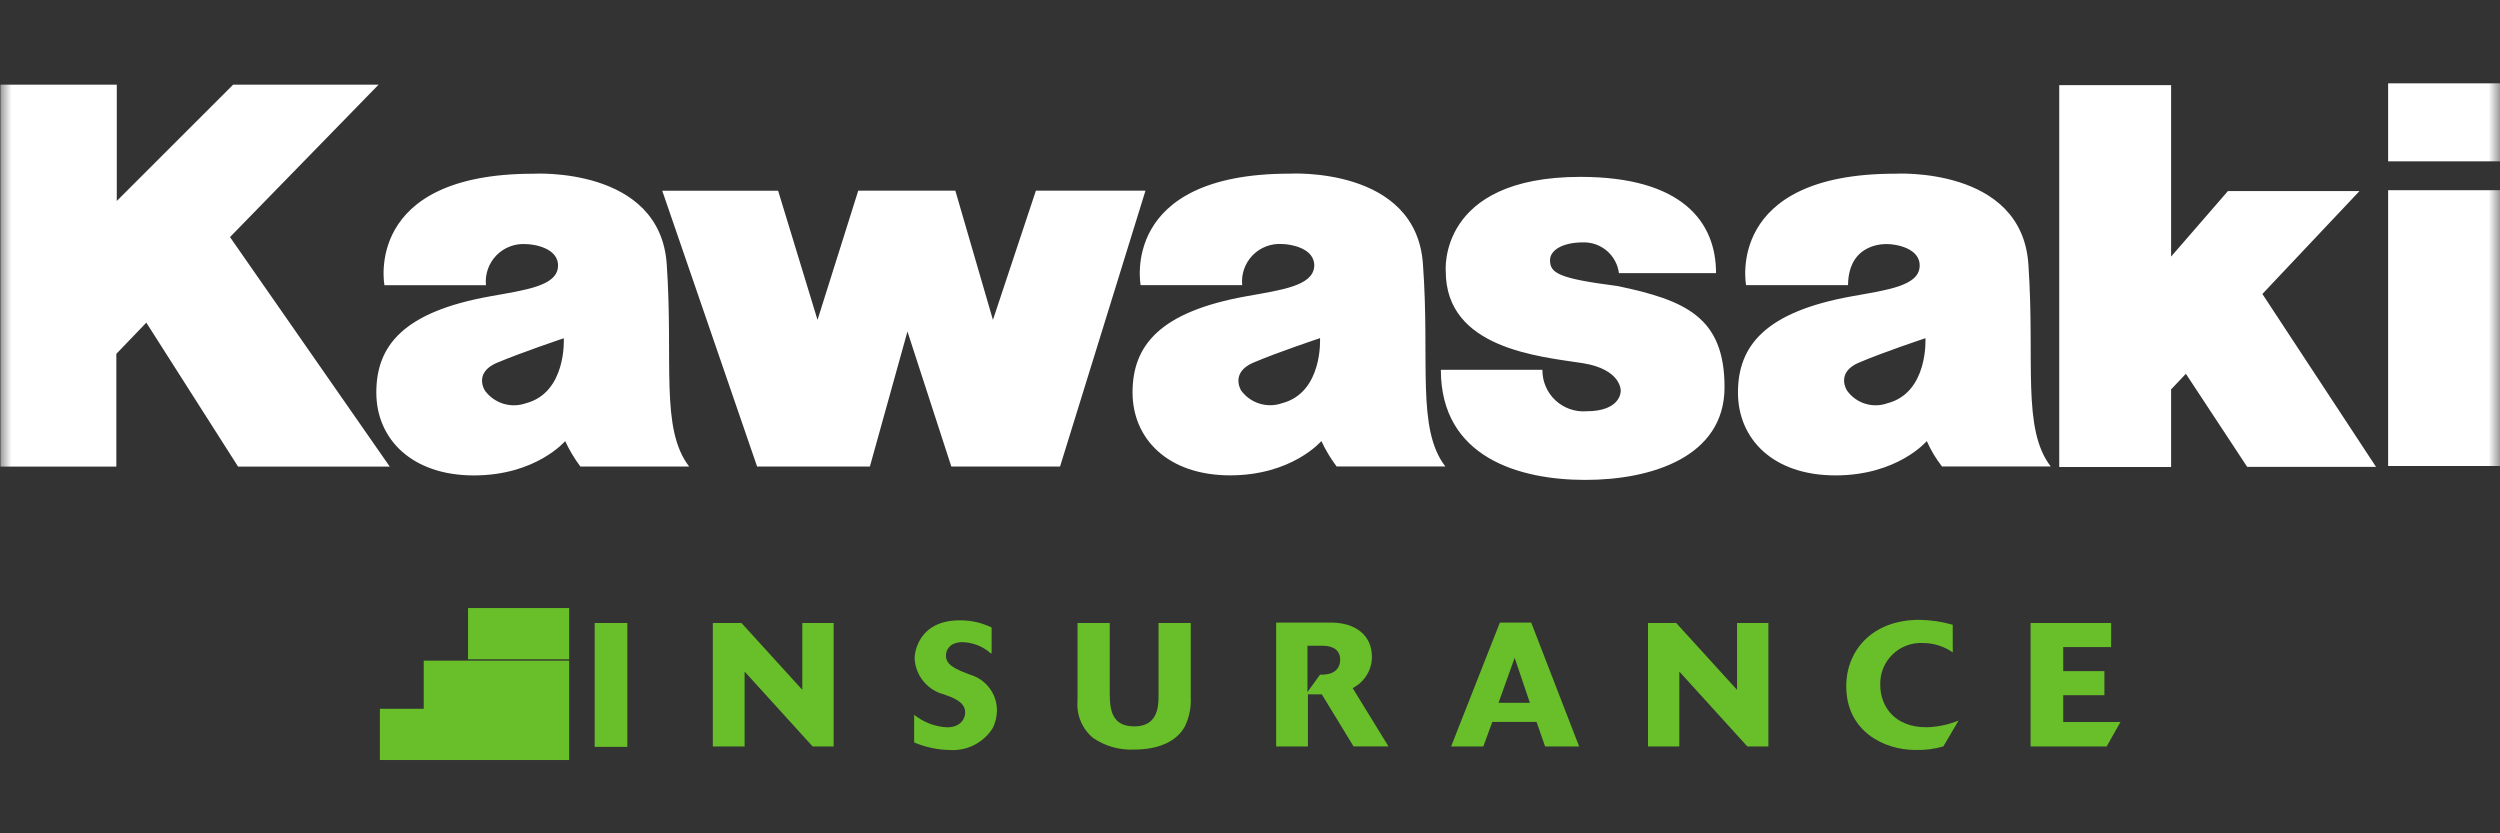
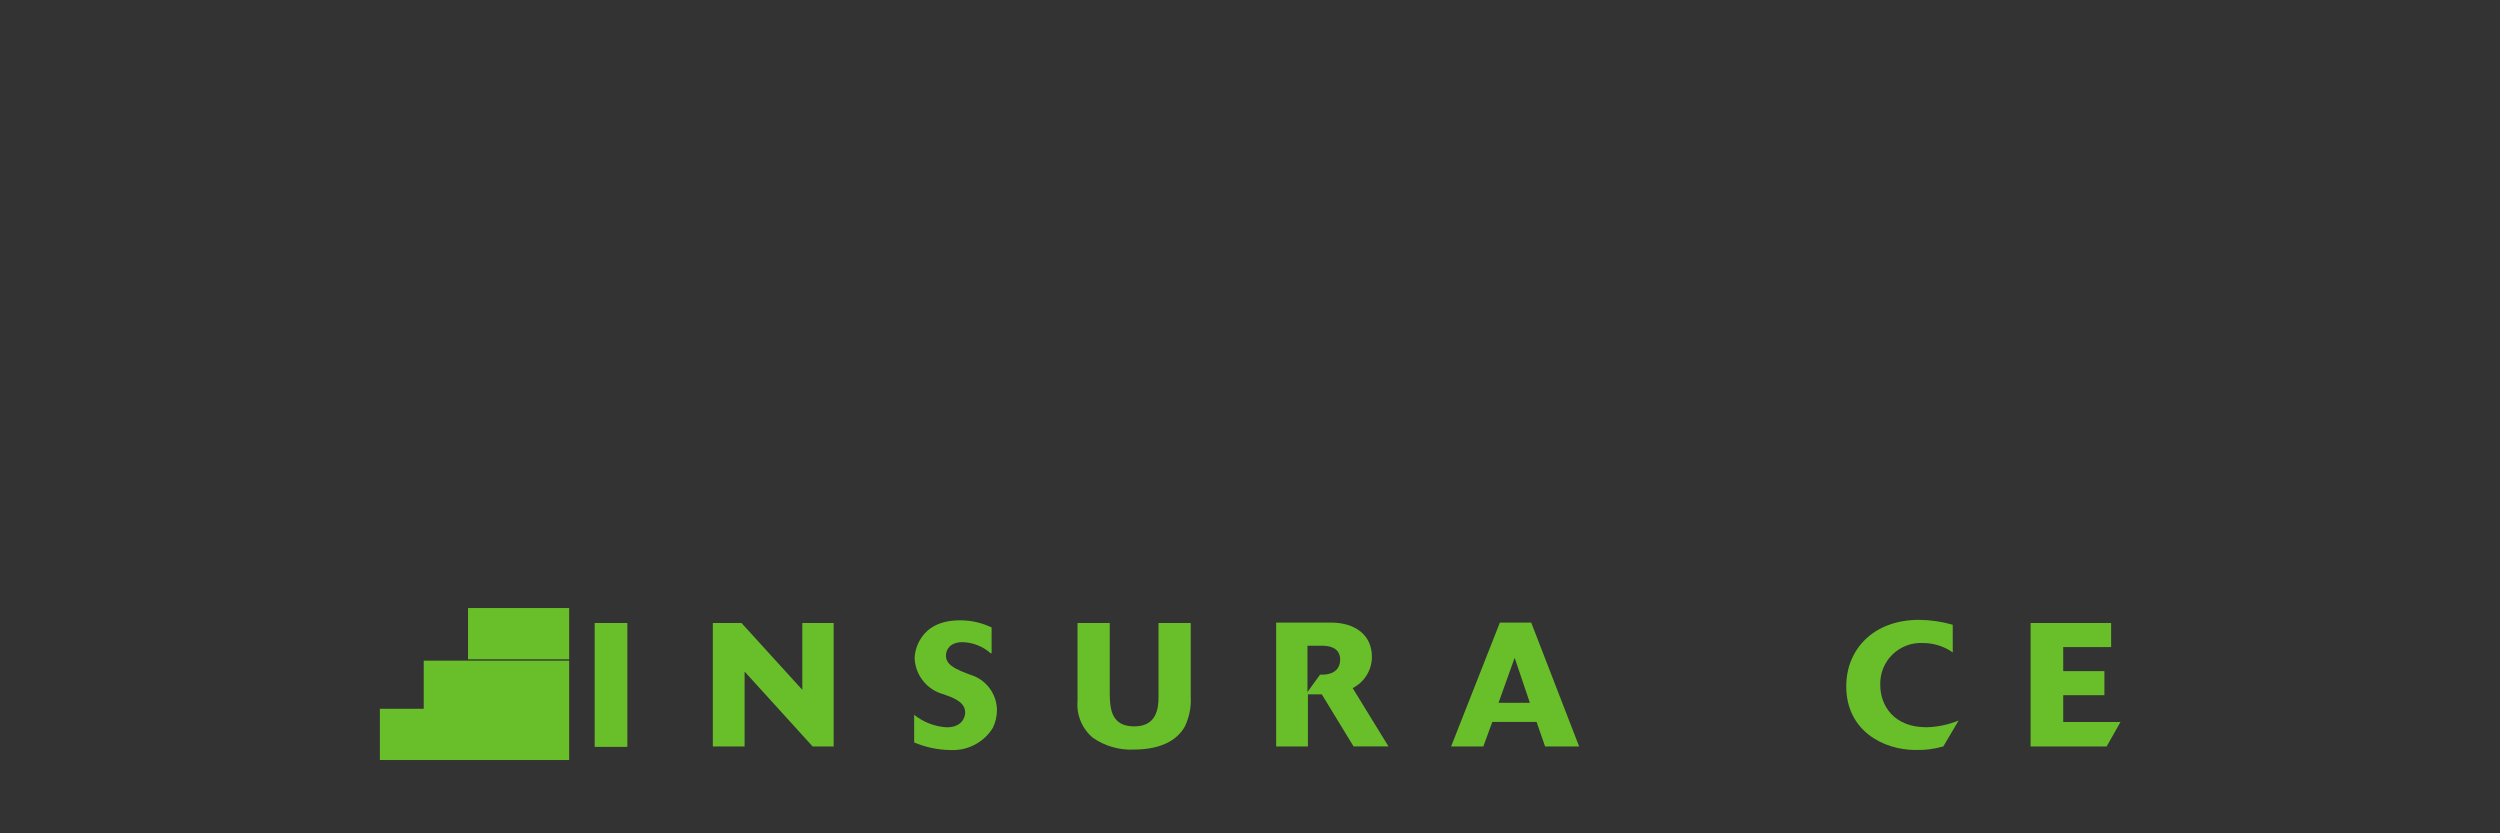
<svg xmlns="http://www.w3.org/2000/svg" width="108" height="36" viewBox="0 0 108 36" fill="none">
  <rect x="0" y="0" width="108" height="36" fill="#333333" stroke="none" />
  <g clip-path="url(#clip0_378_127)">
    <mask id="mask0_378_127" style="mask-type:luminance" maskUnits="userSpaceOnUse" x="0" y="0" width="108" height="36">
      <path d="M108 0H7.62939e-06V36H108V0Z" fill="white" />
    </mask>
    <g mask="url(#mask0_378_127)">
-       <path d="M108 6.969H103.167V3.6H108V6.969ZM32.707 20.154H37.579L39.202 14.321L41.097 20.154H45.794L49.484 8.238H44.75L42.895 13.82L41.271 8.238H37.076L35.317 13.82L33.615 8.24H28.609L32.707 20.154ZM62.245 15.977C62.245 19.77 65.647 20.732 68.488 20.732C71.33 20.732 74.5 19.75 74.5 16.727C74.5 13.704 72.819 12.973 69.88 12.357C67.329 12.03 66.961 11.799 66.961 11.241C66.961 10.817 67.483 10.471 68.391 10.471C68.768 10.462 69.134 10.593 69.42 10.838C69.705 11.083 69.89 11.426 69.938 11.799H74.133C74.133 9.566 72.644 7.641 68.276 7.641C62.09 7.641 62.457 11.722 62.457 11.722C62.457 15.052 66.478 15.399 68.373 15.688C70.054 15.958 70.016 16.881 70.016 16.881C70.016 16.881 70.054 17.767 68.527 17.767C68.282 17.784 68.037 17.75 67.807 17.667C67.576 17.585 67.365 17.455 67.187 17.287C67.009 17.119 66.868 16.916 66.772 16.69C66.677 16.464 66.629 16.221 66.632 15.976H62.245V15.977ZM80.299 15.669C81.324 15.226 83.179 14.61 83.179 14.61C83.179 14.61 83.314 16.959 81.536 17.421C81.227 17.531 80.89 17.538 80.576 17.441C80.263 17.344 79.989 17.147 79.797 16.881C79.797 16.881 79.275 16.111 80.299 15.666M79.835 12.316C79.855 10.41 81.556 10.545 81.556 10.545C81.846 10.545 82.986 10.699 82.928 11.527C82.87 12.355 81.517 12.528 80.01 12.798C76.259 13.473 75.08 14.935 75.08 16.956C75.08 18.958 76.588 20.537 79.294 20.537C81.981 20.537 83.238 19.054 83.238 19.054C83.41 19.446 83.631 19.815 83.895 20.152H88.592C87.336 18.516 87.917 15.628 87.626 11.412C87.336 7.177 81.866 7.504 81.866 7.504C74.501 7.504 75.431 12.319 75.431 12.319H79.838L79.835 12.316ZM108 8.216H103.167V20.132H108V8.216ZM93.811 16.802L94.43 16.147L97.079 20.17H102.645L97.735 12.7L101.93 8.254H96.247L93.792 11.084V3.677H88.959V20.175H93.792V16.806L93.811 16.802ZM3.8147e-06 20.156H5.026V15.286L6.321 13.938L10.284 20.156H16.837L9.936 10.242L16.354 3.658H10.072L5.045 8.682V3.658H0.019V20.156H3.8147e-06ZM21.476 15.67C22.52 15.228 24.356 14.612 24.356 14.612C24.356 14.612 24.491 16.96 22.713 17.422C22.401 17.531 22.062 17.538 21.745 17.441C21.429 17.343 21.152 17.148 20.954 16.882C20.954 16.882 20.432 16.112 21.476 15.667M20.993 12.318C20.97 12.082 20.999 11.844 21.078 11.621C21.157 11.398 21.284 11.195 21.45 11.026C21.616 10.857 21.816 10.727 22.038 10.644C22.26 10.561 22.497 10.528 22.733 10.546C23.023 10.546 24.163 10.7 24.105 11.528C24.047 12.356 22.694 12.529 21.186 12.799C17.417 13.474 16.257 14.936 16.257 16.957C16.257 18.959 17.785 20.538 20.471 20.538C23.158 20.538 24.415 19.056 24.415 19.056C24.596 19.443 24.816 19.811 25.072 20.153H29.77C28.513 18.517 29.095 15.63 28.803 11.413C28.513 7.178 23.043 7.505 23.043 7.505C15.678 7.505 16.608 12.32 16.608 12.32H20.996L20.993 12.318ZM54.145 15.667C55.169 15.225 57.025 14.608 57.025 14.608C57.025 14.608 57.16 16.957 55.382 17.419C55.069 17.528 54.73 17.534 54.414 17.437C54.098 17.34 53.821 17.145 53.623 16.879C53.623 16.879 53.12 16.109 54.145 15.664M53.662 12.314C53.639 12.079 53.668 11.841 53.747 11.618C53.826 11.395 53.953 11.192 54.118 11.023C54.284 10.854 54.485 10.724 54.707 10.641C54.928 10.558 55.165 10.525 55.401 10.543C55.691 10.543 56.832 10.697 56.774 11.525C56.696 12.353 55.363 12.526 53.855 12.796C50.086 13.471 48.926 14.933 48.926 16.954C48.926 18.956 50.453 20.535 53.14 20.535C55.827 20.535 57.083 19.053 57.083 19.053C57.264 19.44 57.484 19.808 57.741 20.15H62.438C61.182 18.514 61.781 15.626 61.471 11.41C61.182 7.175 55.711 7.502 55.711 7.502C48.346 7.502 49.276 12.317 49.276 12.317H53.664L53.662 12.314Z" fill="white" />
      <path d="M27.101 26.914H25.69V32.265H27.101V26.914Z" fill="#69BF2A" />
      <path d="M35.105 32.246L32.167 29.012V32.246H30.794V26.914H32.032L34.66 29.801V26.914H36.014V32.246H35.105Z" fill="#69BF2A" />
      <path d="M42.797 28.222C42.461 27.923 42.03 27.752 41.58 27.741C41.04 27.741 40.865 28.068 40.865 28.319C40.865 28.704 41.232 28.858 41.522 28.994L41.909 29.147C42.243 29.244 42.536 29.446 42.745 29.724C42.955 30.002 43.068 30.34 43.068 30.687C43.066 30.947 43.006 31.203 42.894 31.438C42.703 31.749 42.432 32.003 42.108 32.172C41.785 32.342 41.422 32.42 41.058 32.401C40.52 32.395 39.988 32.284 39.492 32.073V30.88C39.895 31.202 40.388 31.391 40.903 31.42C41.578 31.42 41.696 30.958 41.696 30.785C41.696 30.515 41.541 30.303 41.077 30.11L40.768 29.994C40.419 29.903 40.109 29.702 39.883 29.421C39.657 29.141 39.527 28.795 39.511 28.435C39.511 28.184 39.686 26.798 41.464 26.798C41.939 26.795 42.409 26.9 42.837 27.106V28.223L42.797 28.222Z" fill="#69BF2A" />
      <path d="M51.439 30.109C51.464 30.547 51.377 30.984 51.188 31.379C50.84 32.015 50.086 32.381 48.983 32.381C48.358 32.41 47.74 32.234 47.224 31.88C46.99 31.688 46.807 31.443 46.69 31.164C46.572 30.886 46.524 30.583 46.549 30.282V26.914H47.941V29.955C47.941 30.706 48.057 31.38 49.004 31.38C49.951 31.38 50.048 30.629 50.048 30.109V26.914H51.44V30.109L51.439 30.109Z" fill="#69BF2A" />
      <path d="M58.474 32.246L57.101 29.994H56.502V32.246H55.13V26.895H57.488C58.571 26.895 59.267 27.453 59.267 28.377C59.266 28.656 59.188 28.93 59.041 29.168C58.894 29.406 58.685 29.599 58.435 29.725L59.982 32.245L58.474 32.246ZM57.024 29.147H57.101C57.604 29.147 57.894 28.916 57.894 28.492C57.894 28.107 57.624 27.895 57.12 27.895H56.482V29.897L57.024 29.147Z" fill="#69BF2A" />
      <path d="M66.748 32.246L66.38 31.188H64.467L64.08 32.246H62.688L64.795 26.895H66.148L68.218 32.246H66.748ZM65.433 28.416L64.737 30.36H66.09L65.433 28.416Z" fill="#69BF2A" />
-       <path d="M75.485 32.246L72.547 29.012V32.246H71.194V26.914H72.412L75.04 29.801V26.914H76.394V32.246H75.485Z" fill="#69BF2A" />
      <path d="M84.359 28.184C83.985 27.921 83.54 27.78 83.083 27.779C82.839 27.765 82.595 27.801 82.367 27.886C82.138 27.971 81.93 28.103 81.755 28.274C81.58 28.444 81.443 28.649 81.352 28.875C81.261 29.102 81.219 29.345 81.227 29.588C81.227 30.493 81.826 31.417 83.218 31.417C83.696 31.407 84.167 31.309 84.61 31.128L83.952 32.245C83.563 32.357 83.159 32.409 82.754 32.399C81.362 32.399 79.758 31.571 79.758 29.646C79.758 28.067 80.918 26.777 82.908 26.777C83.398 26.783 83.886 26.854 84.358 26.989L84.359 28.184Z" fill="#69BF2A" />
      <path d="M87.722 32.246V26.914H91.201V27.953H89.131V28.993H90.91V30.032H89.131V31.189H91.606L91.007 32.246H87.722Z" fill="#69BF2A" />
      <path d="M24.588 27.375H20.219M24.588 31.726H16.411M24.588 29.647H18.305" stroke="#69BF2A" stroke-width="2.214" stroke-miterlimit="10" />
    </g>
  </g>
  <defs>
    <clipPath id="clip0_378_127">
      <rect width="108" height="36" fill="white" />
    </clipPath>
  </defs>
</svg>